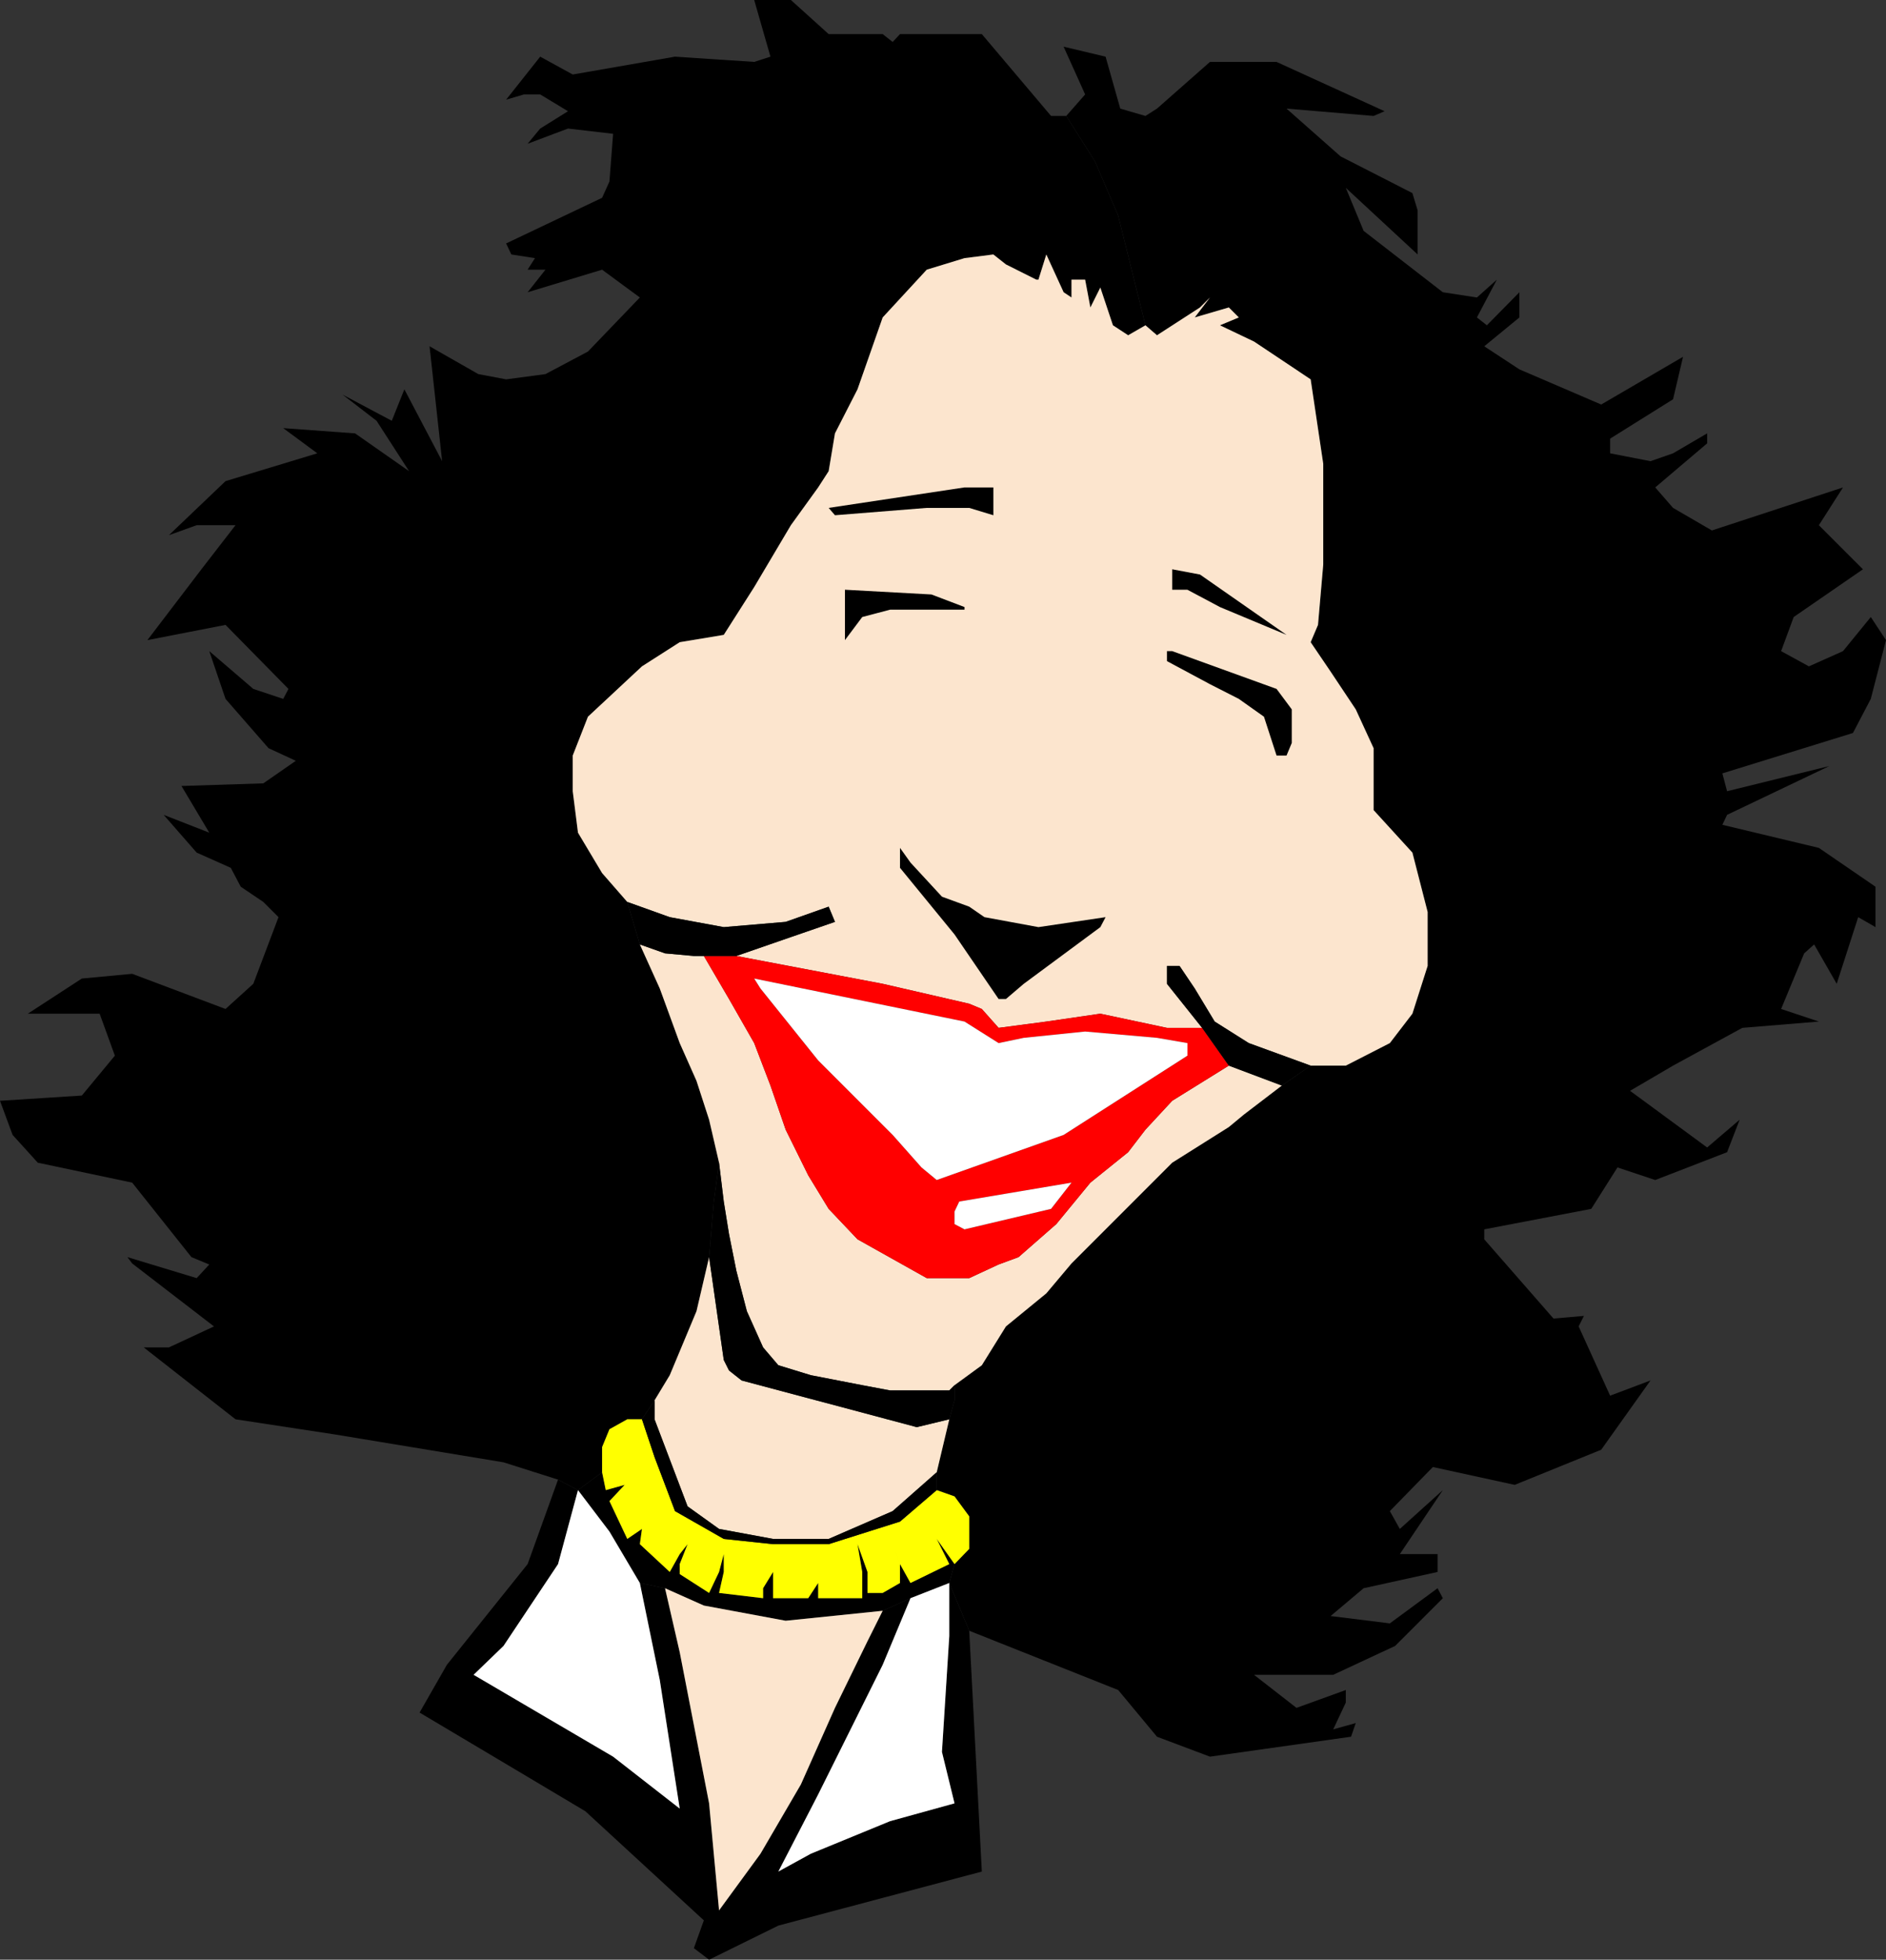
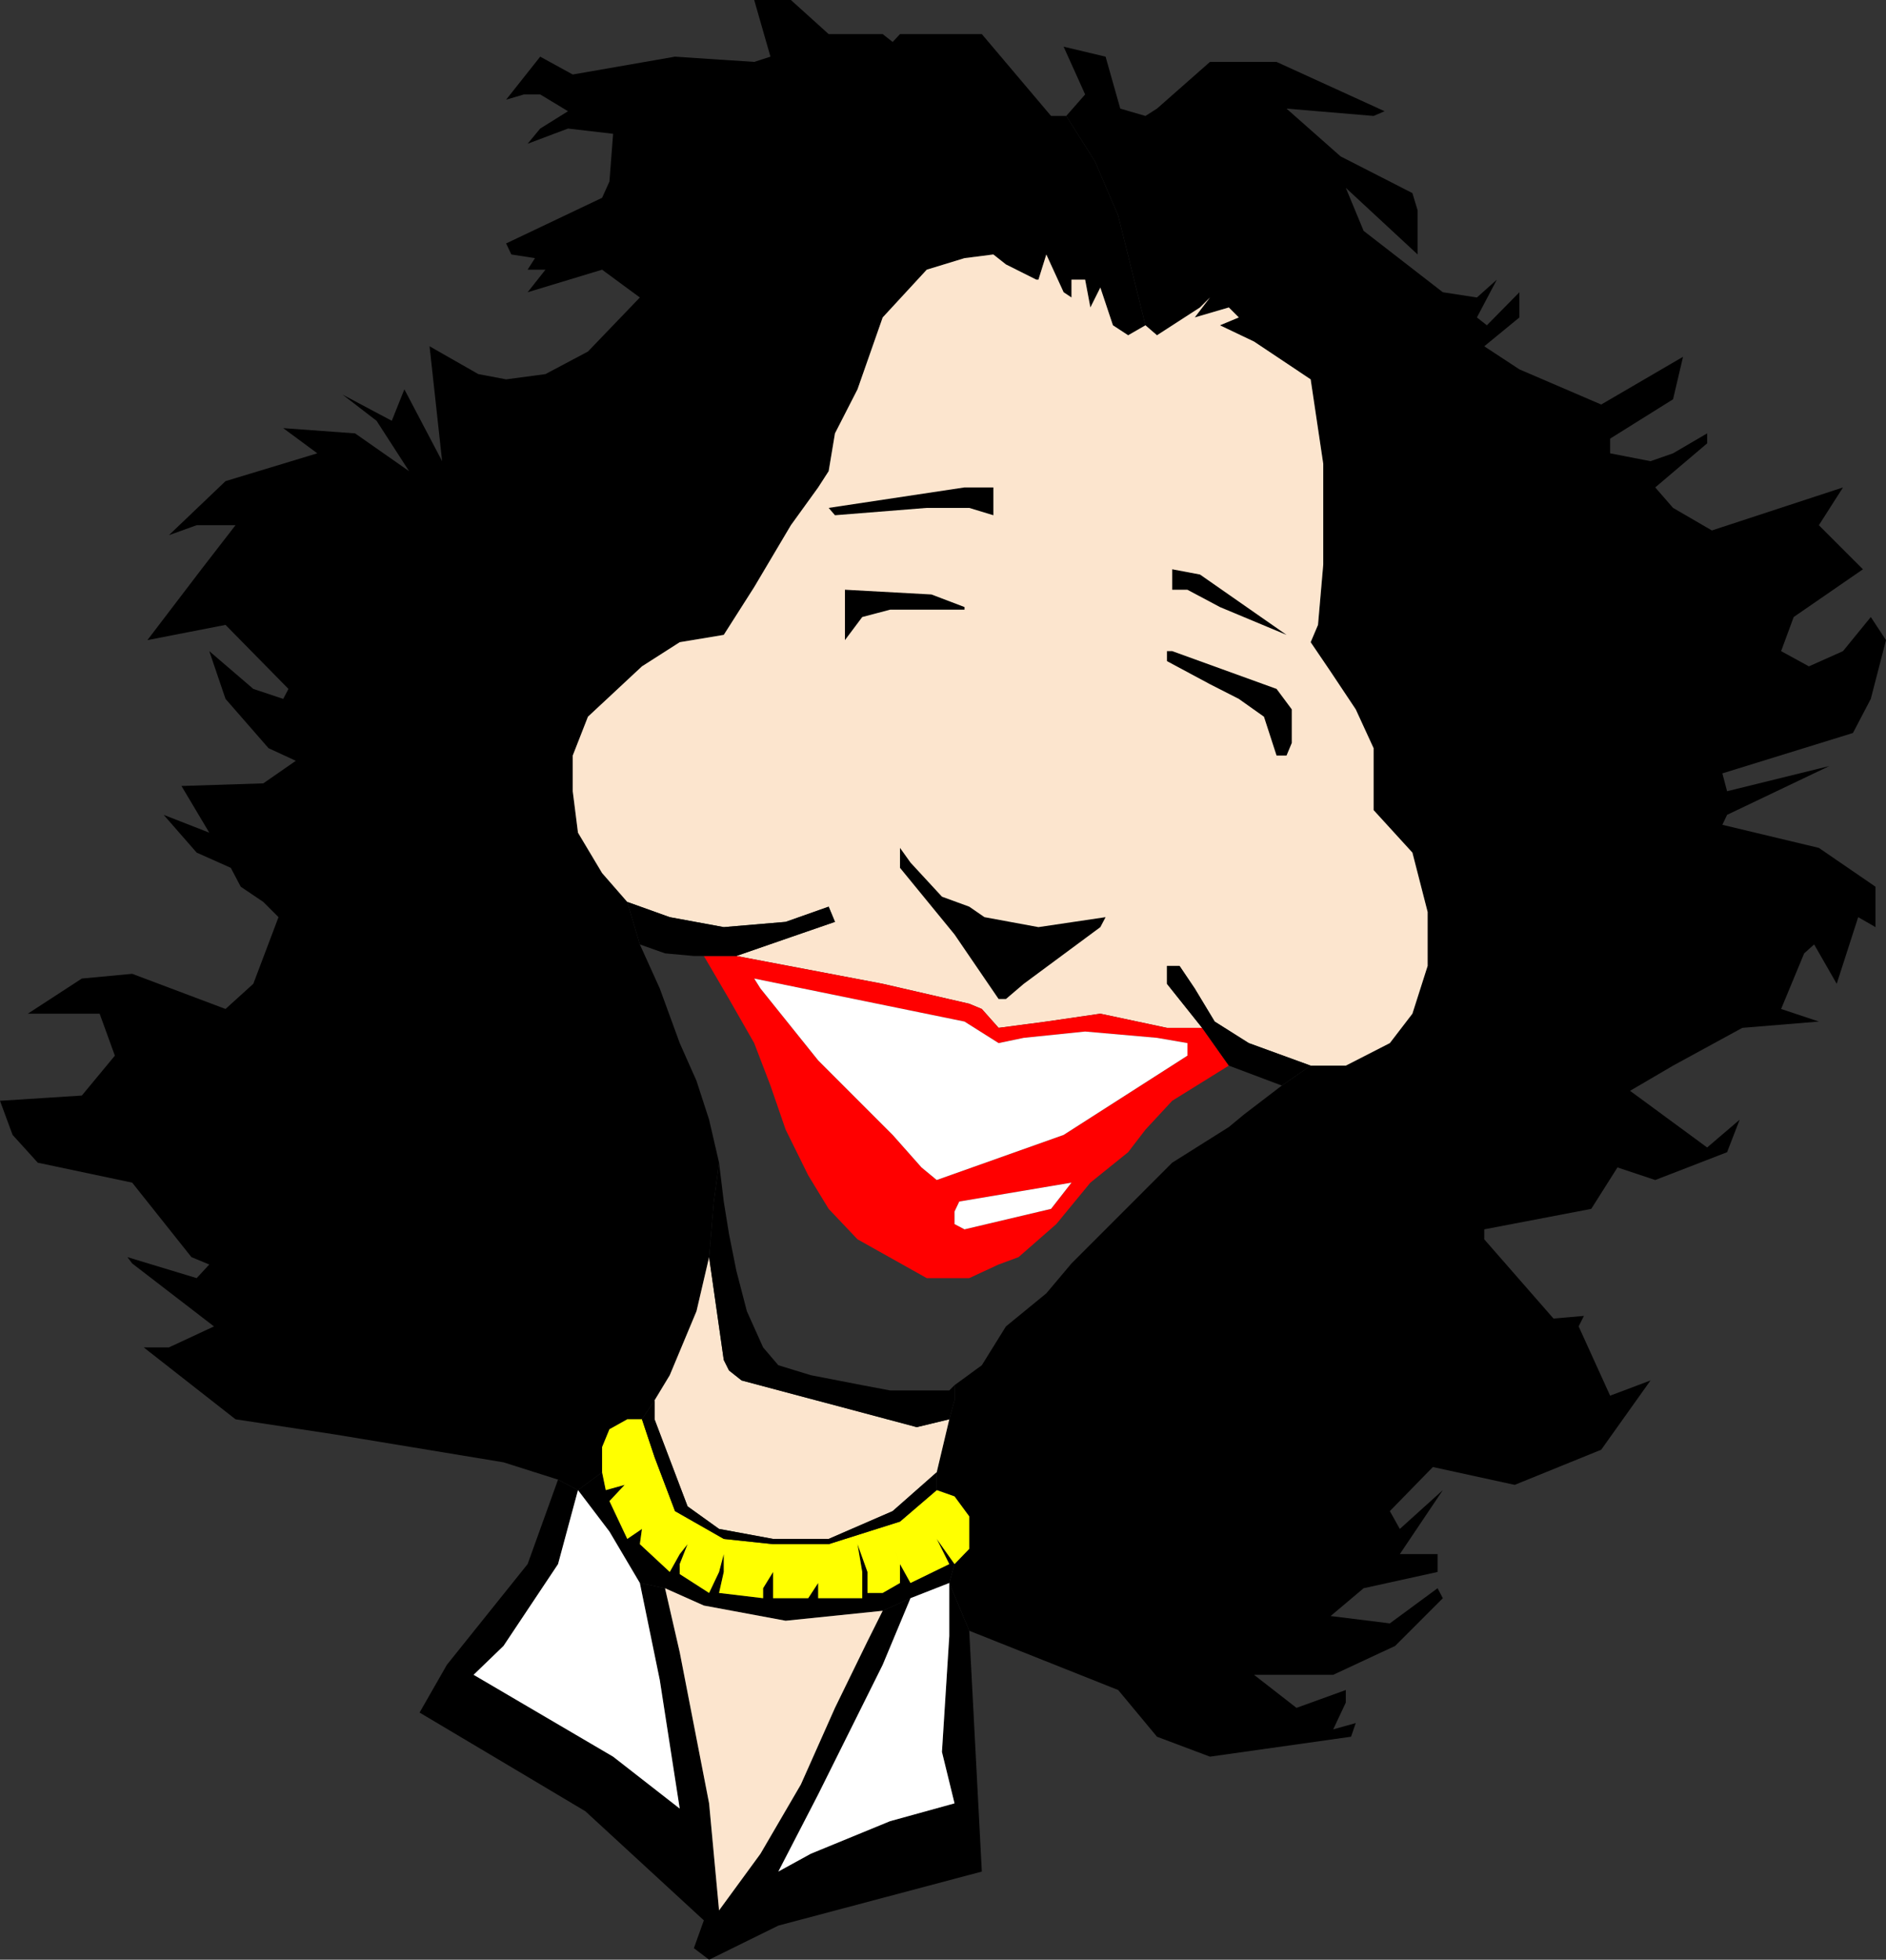
<svg xmlns="http://www.w3.org/2000/svg" width="359.602" height="373.5">
  <rect width="100%" height="100%" fill="#333333" stroke="none" />
  <path d="m203.3 22.098 5.5 8.703 4.403 10.297 5.2 20.902 2.199 1.898 8.199-5.3 1.902-1.899-2.902 3.801 6.5-1.902 1.902 1.902-3.601 1.5 6.5 3.098 10.8 7.203 2.399 16.097v19.2l-1 11.5-1.399 3.3 3.801 5.602 4.797 7.2 3.402 7.398v11.8l7.399 8.102 2.902 11.3v10.298l-2.902 9.101-4.301 5.602-8.398 4.297h-6.7l-5.5 3.8-7.199 5.5-2.902 2.403-10.801 6.797-19.2 19.203-4.8 5.699-7.7 6.3-4.597 7.4L182 264v2.898l-1 3.602-2.398 10.098V284l3.398 1.2 2.8 3.8v6.2l-2.8 2.898-1 3.601 3.8 9.102 28.403 11.297 7.399 8.902 10.101 3.8 26.899-3.8.898-2.602-4.297 1.2 2.399-5.098v-2.402l-9.399 3.402-8.101-6.3h15.101L266 313.7l9.102-9.102-1-1.899-9.102 6.7L253.703 308l6.297-5.3 14.102-3.102v-3.399h-7.2l8.2-12.199-8.2 7.398L265 288l8.203-8.402L288.801 283l16.5-6.7 9.402-13.202L307 266l-6-13.2 1-2-5.797.5L283 236.2v-1.9l20.402-3.902 5-7.898 7.2 2.398 13.699-5.3 2.402-6.2-6.203 5.301-14.7-10.8 8.2-4.801 13.203-7.2 14.598-1.199-7.2-2.398L344 181.699l1.902-1.699 4.301 7.5 4.098-12.7 3.3 1.9V169l-10.8-7.402-18.399-4.399.899-1.898L348.8 146l-19.5 4.8-.899-3.402 24.899-7.699 3.402-6.5 2.9-11.199-2.899-4.402-5.3 6.5-6.5 2.902-5.301-2.902 2.398-6.5 13.203-9.098-8.402-8.402 4.601-7.2-25 8.2L319 96.8l-3.398-3.903L325.5 84.5v-1.902l-6.5 3.8-4.297 1.5-7.703-1.5v-2.8l12-7.5L320.902 68l-15.601 9.098-15.598-6.7L283 66l6.703-5.5v-4.8L283.5 62l-1.898-1.5 3.8-7.2-3.8 3.4-6.5-1L260 44l-3.398-8.2L270.3 48.5v-8.402l-1-3.297-13.7-7-10.3-9.102 16.601 1.399 2.098-.899-20.598-9.398h-12.699l-10.101 8.898-2.2 1.399-4.8-1.399-2.801-9.898-8-1.903L206.902 18l-3.601 4.098" />
  <path d="M203.3 22.098h-2.898L187.203 6.5h-15.601L170.203 8l-1.902-1.5H158L150.8 0h-7l3.102 10.8-3.101 1-15.098-1-19.5 3.4L103 10.8 96.5 19l3.402-1H103l5.3 3.2-5.3 3.3-2.398 2.898L108.3 24.5l8.601 1-.699 9.098-1.402 3.101L96.5 46.4l1 2.101 4.5.7-1.398 2.198H104l-3.398 4.301 14.199-4.3L122 56.7 112.102 67 104 71.3l-7.5 1-5.297-1-9.3-5.3L84.3 87.898 77.1 74.2l-2.398 6-9.402-5 6.5 5 6.2 9.601-10.297-7.203-13.703-1 6.5 4.8L43 91.7 32.203 102l5.297-1.902h7.402l-6.5 8.402-10.3 13.5L43 119.098 55 131.3l-1 1.898-5.7-1.898-8.398-7.203L43 133.199l8.203 9.399 5.2 2.402-6.2 4.3-15.601.5 5.3 8.9-8.699-3.4 6.297 7.2 6.5 2.898L45.902 169l4.301 2.898 2.899 2.903L48.3 187.5l-5.3 4.8-17.797-6.702-9.601.902L5.3 193.2H19l2.902 8-6.3 7.6L0 209.8l2.402 6.5 4.801 5.298 18 3.8 11.297 14.2L39.902 241l-2.402 2.598-13.2-4 .903 1.203 15.598 12-8.598 4h-4.8l17.5 13.699 19 2.898L96 278.7l10.402 3.3 3.801 2 4.598-3.402V275.8l1.402-3.403 3.399-1.898h2.8l2.399-3.602 2.902-4.8 5.098-12.2 2.402-10.3.899-10.598 1-7.402-1.899-8.2-2.402-7.398-3.2-7.2-3.8-10.402L122 180l-2.398-8.102-4.801-5.5-4.598-7.699-1-7.898V144l2.899-7.402 10.3-9.598 7.2-4.602L138 121l5.8-9.102 7-11.8 5.2-7.2 2-3.097 1.203-7.203 4.297-8.399 4.8-13.699 8.403-9.102 7.2-2.199 5.5-.699 2.398 1.898 5.8 2.903H198l1.5-4.801 3.3 7.2 1.5 1v-3.4h2.602l1 5.298 1.899-3.797L212.203 62l2.899 1.898 3.3-1.898-5.199-20.902-4.402-10.297-5.5-8.703" />
  <path fill="#fce5ce" d="m218.402 62-3.3 1.898L212.203 62l-2.402-7.2-1.899 3.798-1-5.297h-2.601v3.398l-1.5-1L199.5 48.5l-1.5 4.8h-.398l-5.801-2.902-2.399-1.898-5.5.7-7.199 2.198-8.402 9.102-4.801 13.7-4.297 8.398L158 89.8l-2 3.097-5.2 7.2-7 11.8L138 121l-8.398 1.398-7.2 4.602-10.3 9.598-2.899 7.402v6.8l1 7.9 4.598 7.698 4.8 5.5 8.102 2.903L138 176.699l11.8-1 8.2-2.898 1.203 2.898-8.402 2.899-10.399 3.601 27.899 5.301 16.5 3.8 2.402 1 3.2 3.598 9.097-1.199 10.3-1.5 12.7 2.7h6.703L222.5 187.5v-3.402h2.402l2.899 4.3 3.8 6.301 6.5 4.102 11.801 4.297h6.7L265 198.8l4.3-5.602 2.903-9.101V173.8l-2.902-11.301-7.399-8.102v-11.8l-3.402-7.399-4.797-7.199-3.8-5.602 1.398-3.3 1-11.5v-19.2L249.902 72.3l-10.8-7.203-6.5-3.098 3.601-1.5-1.902-1.902-6.5 1.902 2.902-3.8-1.902 1.898-8.2 5.3L218.403 62" />
-   <path fill="#fce5ce" d="M134.203 182.2h-1.902l-5.5-.5L122 180l3.8 8.398 3.802 10.403L132.8 206l2.402 7.398 1.899 8.2L138 229l1 6.2 1.402 7 2 7.698 3.098 6.903 2.902 3.398 6.2 1.899 9.8 1.902 5.301 1H181l1-1 5.203-3.8 4.598-7.4 7.699-6.3 4.8-5.7 19.2-19.202 10.8-6.797 2.903-2.403 7.2-5.5-10.102-3.8L223.5 209.8l-5.098 5.5-3.3 4.297-7.2 5.8-6.5 7.903-7.199 6.297-3.8 1.402-5.602 2.598h-8.098l-13.203-7.399-5.5-5.8-3.898-6.399-4.301-8.7-2.899-8.402-3.101-8.097-4.801-8.403-4.797-8.199" />
  <path d="m106.402 282-5.8 16.098L85.203 317.3 80 326.398l17.5 10.403 14.102 8.398L134.203 366l-1.902 5.3 2.902 2.2 13.2-6.5 38.8-10.3-2.402-45.9-3.801-9.1v10.1l-1.398 22.098L182 343.7l-12.297 3.399-15.101 6.203-6.2 3.398L156 342l12.3-24.7 5.302-12.702L168.3 307l-2.899 5.8-6.199 12.7-6.5 14.598L145 353.3l-7.898 10.797-1.899-20.399-5.601-28.8-2.801-12.2-4.801-1 3.8 18.5 3.802 24.5-12.7-9.898-26.601-15.602L96 313.7l10.402-15.601L110.203 284l-3.8-2" />
  <path fill="red" d="M229.203 195.898H222.5l-12.7-2.699-10.3 1.5-9.098 1.2v2.902l4.801-1 11.7-1.203 13.699 1.203 5.8 1v2.398l-23.601 15.102-24.2 8.597 4.301 4.102 21.399-3.602-3.899 5-16.5 3.903-1.902-1v-2.403l.902-1.898-4.3-4.102-2.899-2.398-5.5-6.2L156 202.099l-11-13.7-1.2-1.898 40.102 8.2 6.5 4.1v-2.902l-3.199-3.597-2.402-1-16.5-3.801-27.899-5.3h-6.199l4.797 8.198 4.8 8.403 3.102 8.097 2.899 8.403 4.3 8.699 3.899 6.398 5.5 5.801 13.203 7.399h8.098l5.601-2.598 3.801-1.402 7.2-6.297 6.5-7.903 7.199-5.8 3.3-4.297 5.098-5.5 10.8-6.703-5.097-7.2" />
  <path fill="#fff" d="m190.402 198.8-6.5-4.1-40.101-8.2 1.199 1.898 11 13.7 14.203 14.203 5.5 6.199 2.899 2.398 24.199-8.597 23.601-15.102v-2.398l-5.8-1-13.7-1.203-11.699 1.203-4.8 1" />
  <path d="m110.203 284 6 7.898L122 301.7l4.8 1 7.403 3.301 15.598 2.898L168.3 307l5.3-2.402 7.399-2.899 1-3.601-3.398-4.797 2.398 4.797-7.398 3.601-2-3.601v3.601l-3.301 1.899h-2.899v-4L163.5 294.3l.902 5.297v5H156v-2.899l-1.898 2.899h-6.7v-5l-1.902 3.101v1.899l-8.398-1 .898-4v-3.399l-.898 3.399-1.899 4-5.601-3.598v-1.902l1.5-3.797-1.5 1.898-1.899 3.399L122 294.3l.402-2.903-2.8 1.903-3.399-7.203 2.899-3.098-3.602 1-.7-3.402-4.597 3.402" />
  <path fill="#ff0" d="m114.8 280.598.7 3.402 3.602-1 3.3-1-3.3 1-2.899 3.098 3.399 7.203 2.8-1.903 4.399-2.398-4.399 2.398-.402 2.903 5.703 5.297 1.899-3.399 1.5-1.898 1.699-1-1.7 1-1.5 3.797V300l5.602 3.598 1.899-4 .898-3.399v3.399l-.898 4 8.398 1v-1.899l1.902-3.101v-3.399 8.399h6.7l1.898-2.899v-3.601 6.5h8.402v-5l-.902-5.297 1.902 5.297v4h2.899l3.3-1.899v-3.601l-1.398-3.797 1.399 3.797 2 3.601 7.398-3.601-2.398-4.797-1.899-4.301 1.899 4.3 3.398 4.798 2.8-2.899V289l-2.8-3.8-3.398-1.2-7 6L158 294.3h-10.598l-9.402-1-9.297-5.3-3.902-10.3-2.399-7.2h-2.8l-3.399 1.898-1.402 3.403v4.797" />
  <path fill="#fce5ce" d="m126.8 302.7 2.802 12.198 5.601 28.801 1.899 20.399L145 353.3l7.703-13.203 6.5-14.598 6.2-12.7 2.898-5.8-18.5 1.898L134.203 306l-7.402-3.3" />
  <path fill="#fff" d="m110.203 284-3.8 14.098L96 313.699l-5.7 5.5 26.602 15.602 12.7 9.898-3.801-24.5L122 301.7l-5.797-9.8-6-7.899" />
  <path fill="#fce5ce" d="m181 270.5-6.2 1.5-33.398-8.902-2.402-1.899-1-2-2.797-19.601-2.402 10.3-5.098 12.2-2.902 4.8v3.602l6.3 16.598 6 4.3 10.301 1.903H158L170.203 288l8.399-7.402L181 270.5" />
  <path fill="#fff" d="m181 301.7-7.398 2.898L168.3 317.3 156 342l-7.598 14.7 6.2-3.4 15.101-6.202L182 343.699l-2.398-9.8L181 311.8v-10.102" />
  <path d="M178.602 280.598 170.203 288 158 293.3h-10.598l-10.3-1.902-6-4.3L124.8 270.5v-3.602l-2.399 3.602 2.399 7.2 3.902 10.3 9.297 5.3 9.402 1H158l13.602-4.3 7-6v-3.402M182 264l-1 1h-11.297l-5.3-1-9.801-1.902-6.2-1.899-2.902-3.398-3.098-6.903-2-7.699-1.402-7-1-6.199-.898-7.402-1 7.402-.899 10.598L138 259.199l1 2 2.402 1.899L174.801 272l6.199-1.5 1-3.602V264m-41.598-81.8 10.399-3.602 8.402-2.899-1.203-2.898-8.2 2.898-11.8 1-10.297-1.898-8.101-2.903L122 180l4.8 1.7 5.5.5h8.102m33.2-17.802-2-2.8v3.8l10.398 12.7 8.402 12.3h1.399l3.402-2.898 14.598-10.8 1-1.9L198 176.7l-10.297-1.9-2.902-2-5.2-1.902-6-6.5m15.801-71.5h-5.5L158 96.801l1.203 1.398 17.5-1.398h8.098l4.601 1.398v-5.3m60.5 110.199-11.8-4.297-6.5-4.102-3.801-6.3-2.899-4.301H222.5v3.402l6.703 8.398 5.098 7.2 10.101 3.8 5.5-3.8m-6.5-71.798-19.902-7.202h-1V126l8.203 4.398 5.5 2.801 4.797 3.399 2.402 7.402h1.899l1-2.402v-6.399l-2.899-3.898" />
  <path fill="#fff" d="m182.902 229 21.399-3.602-3.899 5-16.5 3.903-1.902-1v-2.403l.902-1.898" />
  <path d="M161.102 117.598v-5.2l16.5.903 6.3 2.398v.5h-14.199l-5.3 1.399-3.301 4.402v-4.402M223.5 108.5v3.898h2.902l6.2 3.301L245.3 121l-16.5-11.5-5.301-1" />
</svg>